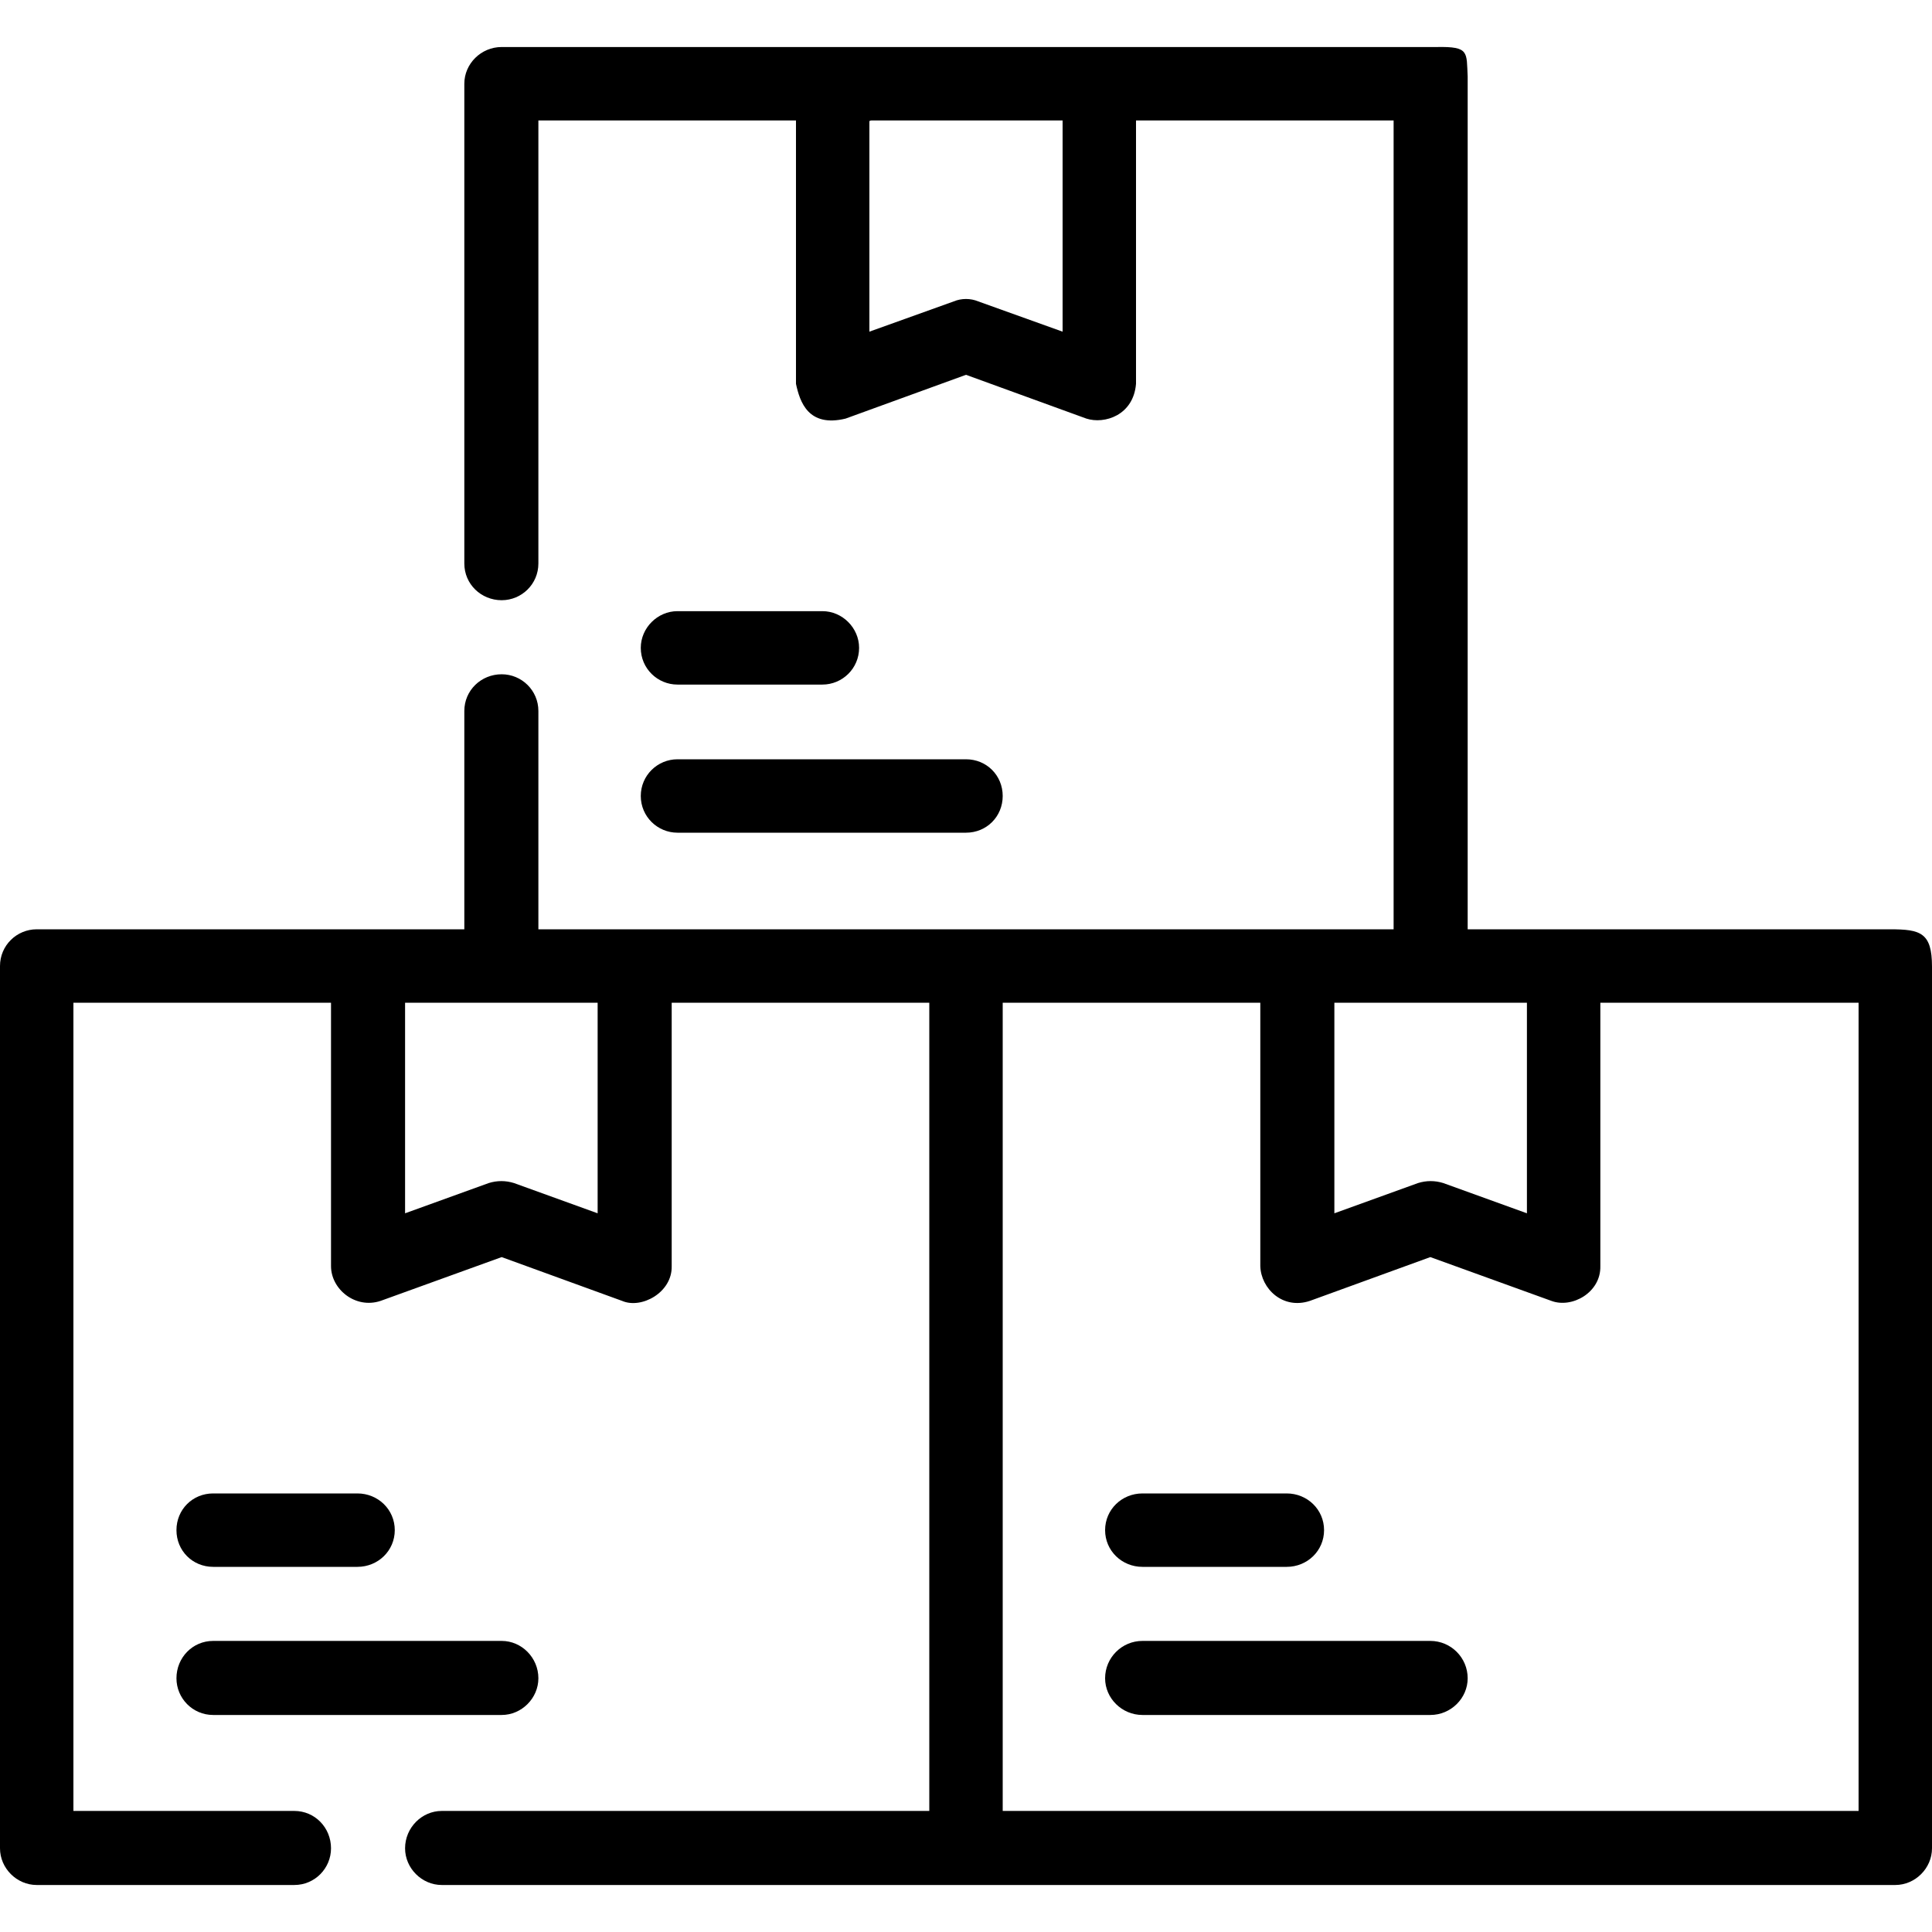
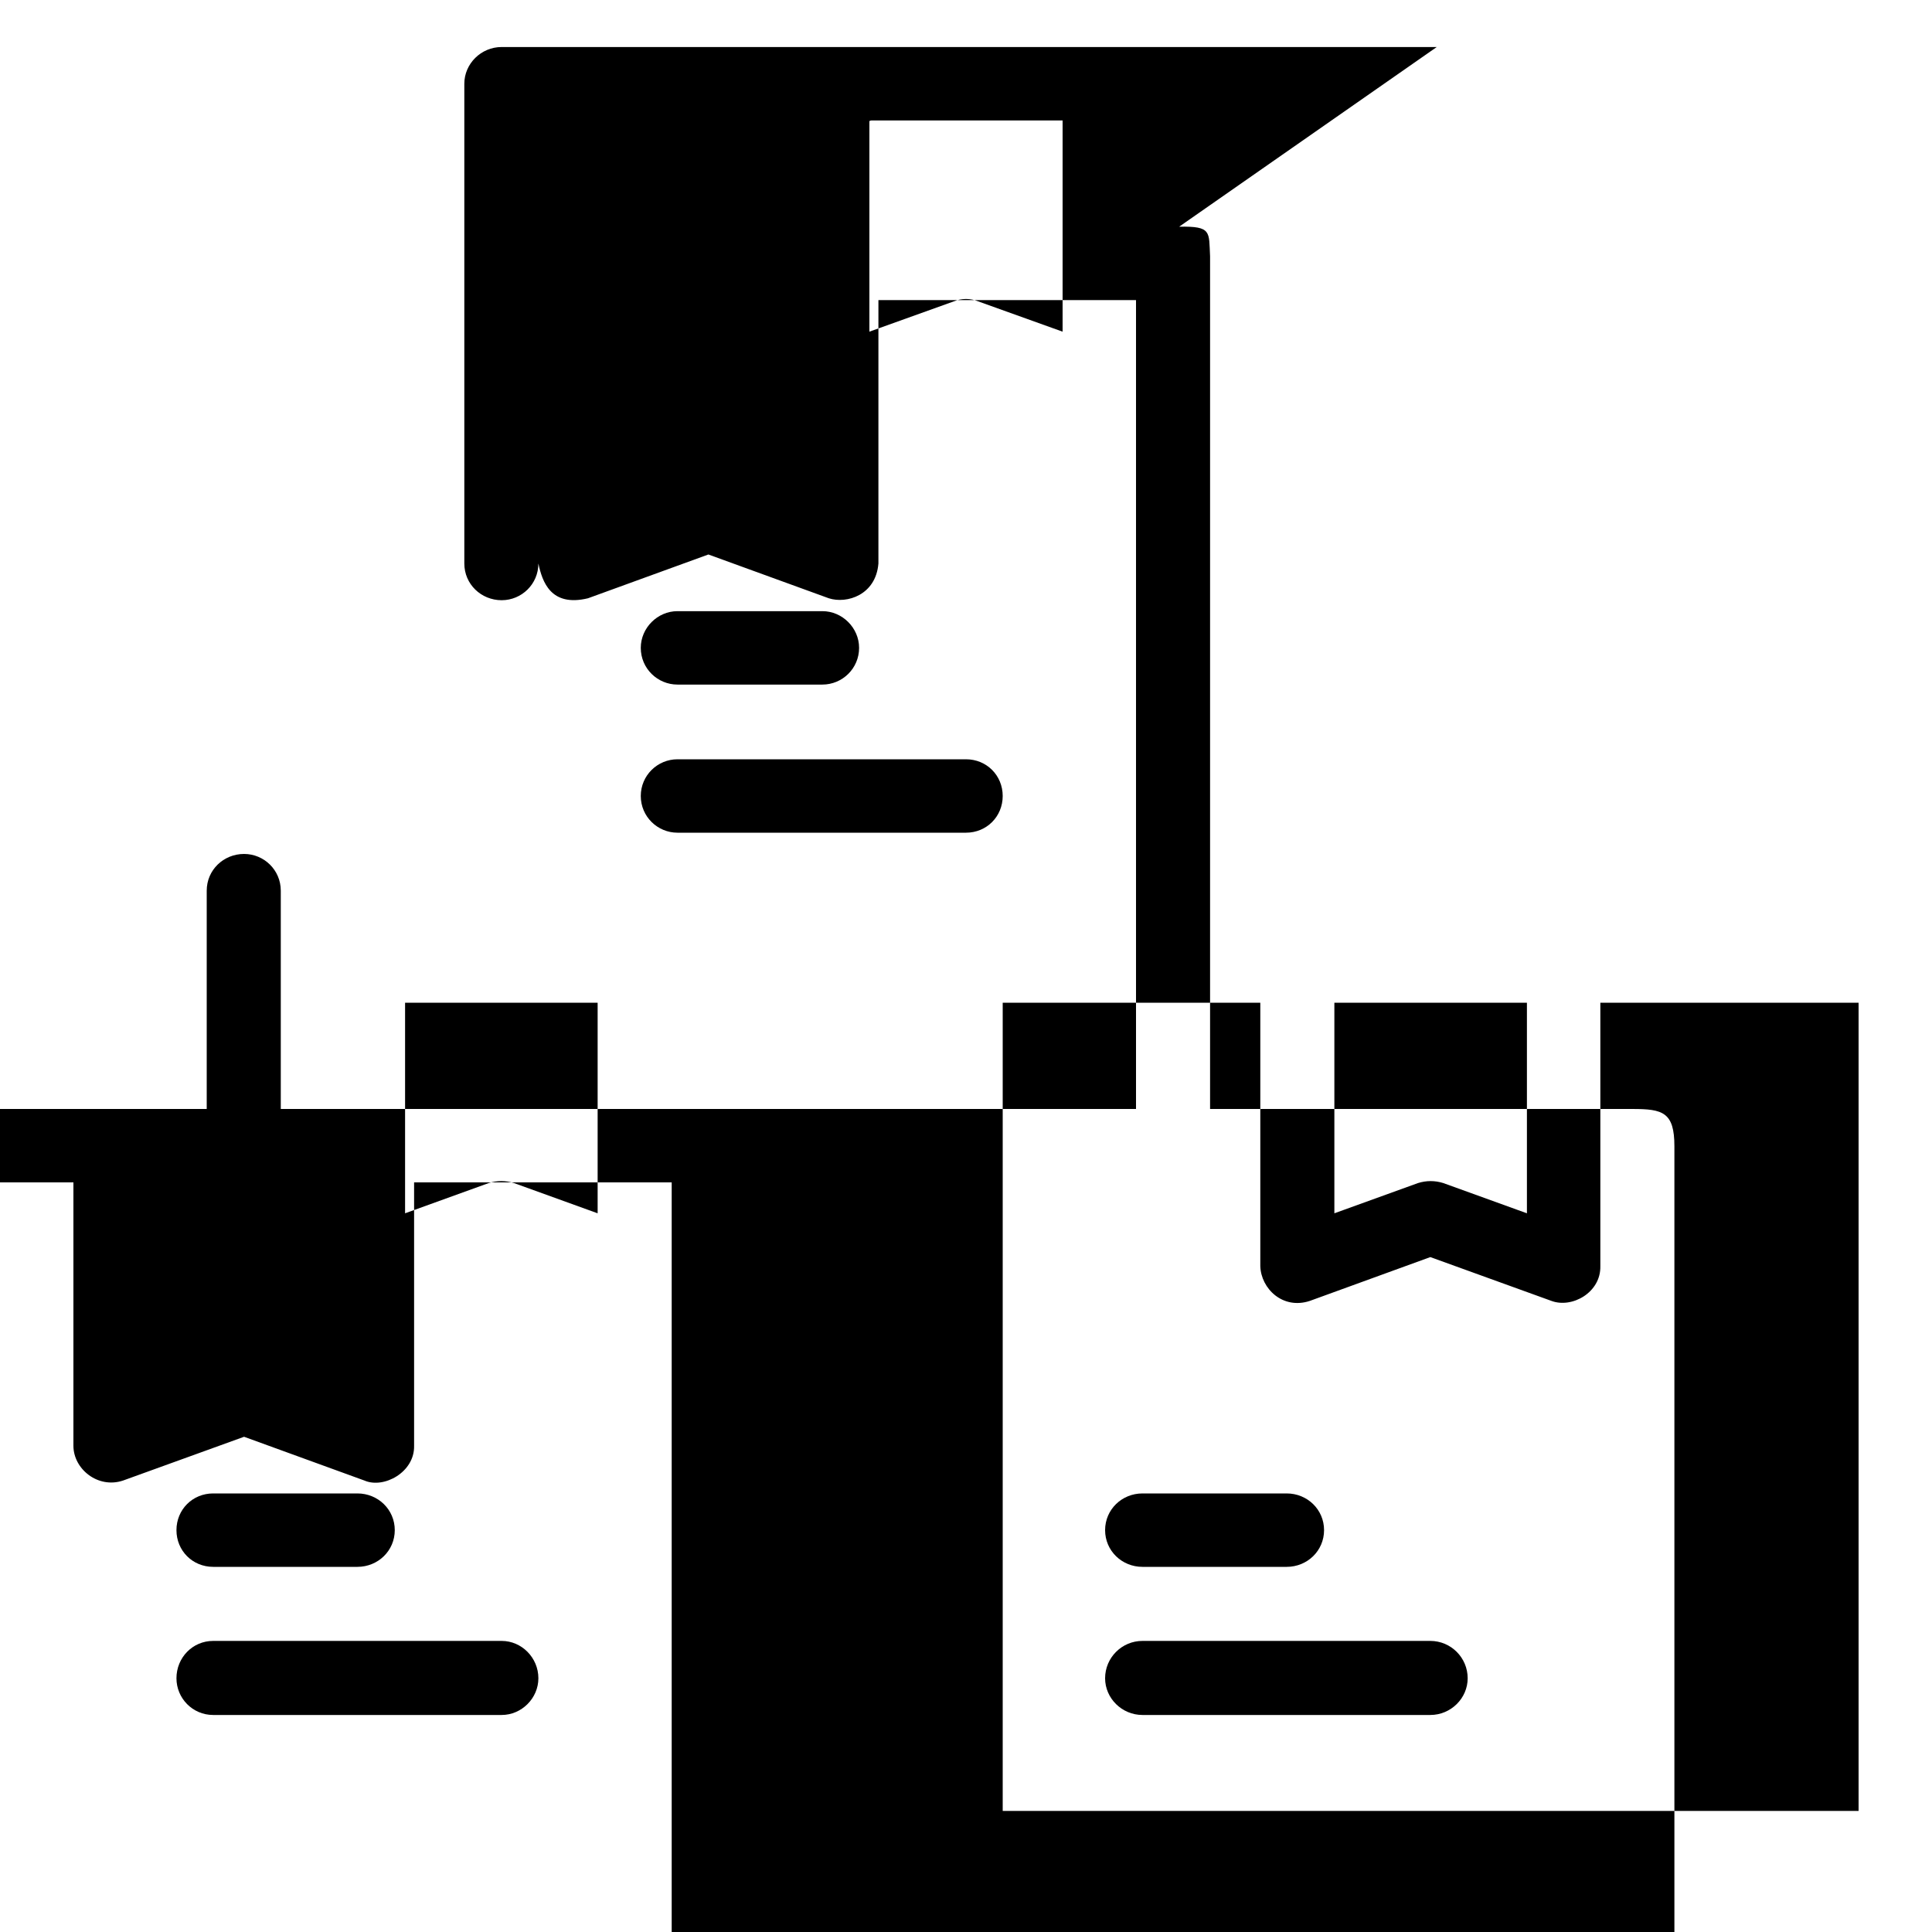
<svg xmlns="http://www.w3.org/2000/svg" xml:space="preserve" width="30px" height="30px" version="1.1" style="shape-rendering:geometricPrecision; text-rendering:geometricPrecision; image-rendering:optimizeQuality; fill-rule:evenodd; clip-rule:evenodd" viewBox="0 0 30 30">
  <defs>
    <style type="text/css">
   
    .fil0 {fill:black;fill-rule:nonzero}
   
  </style>
  </defs>
  <g id="Layer_x0020_1">
    <g id="_1821880842448">
  </g>
    <g id="_1821880840672">
  </g>
    <g id="_1821880843264">
  </g>
    <g id="_1821880843168">
  </g>
    <g id="_1821880908496">
  </g>
    <g id="_1821880909072">
  </g>
    <g id="_1821880869184">
  </g>
    <g id="_1821880868752">
  </g>
    <g id="_1821880868128">
  </g>
    <g id="_1821880866352">
  </g>
    <g id="_1821880867120">
  </g>
    <g id="_1821880867984">
  </g>
    <g id="_1821880863136">
  </g>
    <g id="_1821880864192">
  </g>
    <g id="_1821880863808">
  </g>
-     <path class="fil0" d="M3.31 24.33l2.24 0c0.32,0 0.58,-0.25 0.58,-0.57 0,-0.32 -0.26,-0.57 -0.58,-0.57l-2.24 0c-0.32,0 -0.57,0.25 -0.57,0.57 0,0.32 0.25,0.57 0.57,0.57l0 0zm0 2.3l4.48 0c0.31,0 0.57,-0.26 0.57,-0.57 0,-0.32 -0.26,-0.58 -0.57,-0.58l-4.48 0c-0.32,0 -0.57,0.26 -0.57,0.58 0,0.31 0.25,0.57 0.57,0.57l0 0zm7.21 -16l2.25 0c0.31,0 0.57,-0.25 0.57,-0.57 0,-0.31 -0.26,-0.57 -0.57,-0.57l-2.25 0c-0.31,0 -0.57,0.26 -0.57,0.57 0,0.32 0.26,0.57 0.57,0.57zm0 2.3l4.48 0c0.32,0 0.57,-0.25 0.57,-0.57 0,-0.32 -0.25,-0.57 -0.57,-0.57l-4.48 0c-0.31,0 -0.57,0.25 -0.57,0.57 0,0.32 0.26,0.57 0.57,0.57l0 0zm7.22 11.4l2.24 0c0.32,0 0.58,-0.25 0.58,-0.57 0,-0.32 -0.26,-0.57 -0.58,-0.57l-2.24 0c-0.32,0 -0.58,0.25 -0.58,0.57 0,0.32 0.26,0.57 0.58,0.57l0 0zm4.47 1.15l-4.47 0c-0.32,0 -0.58,0.26 -0.58,0.58 0,0.31 0.26,0.57 0.58,0.57l4.47 0c0.32,0 0.58,-0.26 0.58,-0.57 0,-0.32 -0.26,-0.58 -0.58,-0.58l0 0zm6.65 2.64l-13.29 0 0 -12.55 4 0 0 4.09c0.01,0.35 0.35,0.68 0.77,0.54l1.87 -0.68 1.88 0.68c0.32,0.12 0.77,-0.13 0.76,-0.54l0 -4.09 4.01 0 0 12.55 0 0zm-19.58 -9.28l-1.3 -0.47c-0.13,-0.04 -0.26,-0.04 -0.39,0l-1.3 0.47 0 -3.27 2.99 0 0 3.27zm11.44 -3.27l2.99 0 0 3.27 -1.3 -0.47c-0.13,-0.04 -0.26,-0.04 -0.39,0l-1.3 0.47 0 -3.27zm-4.22 -10.42l-1.31 -0.47c-0.12,-0.05 -0.26,-0.05 -0.38,0l-1.31 0.47 0 -3.27c0.02,-0.01 0.03,-0.01 0.04,-0.01l2.96 0 0 3.28zm5.81 -4.42l-9.18 0 -1.97 0 1.97 0 -1.97 0 -3.37 0c-0.32,0 -0.58,0.26 -0.58,0.57l0 7.45c0,0.32 0.26,0.57 0.58,0.57 0.31,0 0.57,-0.25 0.57,-0.57l0 -6.88 4 0 0 4.09c0.06,0.28 0.19,0.68 0.77,0.54l1.87 -0.68 1.87 0.68c0.28,0.09 0.73,-0.05 0.77,-0.54l0 -4.09 4 0 0 12.56 -6.64 0 0 0 -6.64 0 0 -3.39c0,-0.32 -0.26,-0.57 -0.57,-0.57 -0.32,0 -0.58,0.25 -0.58,0.57l0 3.39 -6.64 0c-0.31,0 -0.57,0.25 -0.57,0.57l0 13.7c0,0.31 0.26,0.57 0.57,0.57l4 0c0.32,0 0.57,-0.26 0.57,-0.57 0,-0.32 -0.25,-0.58 -0.57,-0.58l-3.43 0 0 -12.55 4 0 0 4.09c0,0.36 0.38,0.67 0.77,0.54l1.88 -0.68 1.87 0.68c0.3,0.13 0.78,-0.13 0.77,-0.54l0 -4.09 4 0 0 12.55 -7.57 0c-0.31,0 -0.57,0.26 -0.57,0.58 0,0.31 0.26,0.57 0.57,0.57l22.57 0c0.31,0 0.57,-0.26 0.57,-0.57l0 -7.56 0 -5.01c0,-0.37 0,-0.74 0,-1.12 0,-0.53 -0.18,-0.58 -0.65,-0.58l-6.56 0c0,-4.41 0,-8.83 0,-13.24 -0.02,-0.38 0.03,-0.47 -0.48,-0.46z" />
+     <path class="fil0" d="M3.31 24.33l2.24 0c0.32,0 0.58,-0.25 0.58,-0.57 0,-0.32 -0.26,-0.57 -0.58,-0.57l-2.24 0c-0.32,0 -0.57,0.25 -0.57,0.57 0,0.32 0.25,0.57 0.57,0.57l0 0zm0 2.3l4.48 0c0.31,0 0.57,-0.26 0.57,-0.57 0,-0.32 -0.26,-0.58 -0.57,-0.58l-4.48 0c-0.32,0 -0.57,0.26 -0.57,0.58 0,0.31 0.25,0.57 0.57,0.57l0 0zm7.21 -16l2.25 0c0.31,0 0.57,-0.25 0.57,-0.57 0,-0.31 -0.26,-0.57 -0.57,-0.57l-2.25 0c-0.31,0 -0.57,0.26 -0.57,0.57 0,0.32 0.26,0.57 0.57,0.57zm0 2.3l4.48 0c0.32,0 0.57,-0.25 0.57,-0.57 0,-0.32 -0.25,-0.57 -0.57,-0.57l-4.48 0c-0.31,0 -0.57,0.25 -0.57,0.57 0,0.32 0.26,0.57 0.57,0.57l0 0zm7.22 11.4l2.24 0c0.32,0 0.58,-0.25 0.58,-0.57 0,-0.32 -0.26,-0.57 -0.58,-0.57l-2.24 0c-0.32,0 -0.58,0.25 -0.58,0.57 0,0.32 0.26,0.57 0.58,0.57l0 0zm4.47 1.15l-4.47 0c-0.32,0 -0.58,0.26 -0.58,0.58 0,0.31 0.26,0.57 0.58,0.57l4.47 0c0.32,0 0.58,-0.26 0.58,-0.57 0,-0.32 -0.26,-0.58 -0.58,-0.58l0 0zm6.65 2.64l-13.29 0 0 -12.55 4 0 0 4.09c0.01,0.35 0.35,0.68 0.77,0.54l1.87 -0.68 1.88 0.68c0.32,0.12 0.77,-0.13 0.76,-0.54l0 -4.09 4.01 0 0 12.55 0 0zm-19.58 -9.28l-1.3 -0.47c-0.13,-0.04 -0.26,-0.04 -0.39,0l-1.3 0.47 0 -3.27 2.99 0 0 3.27zm11.44 -3.27l2.99 0 0 3.27 -1.3 -0.47c-0.13,-0.04 -0.26,-0.04 -0.39,0l-1.3 0.47 0 -3.27zm-4.22 -10.42l-1.31 -0.47c-0.12,-0.05 -0.26,-0.05 -0.38,0l-1.31 0.47 0 -3.27c0.02,-0.01 0.03,-0.01 0.04,-0.01l2.96 0 0 3.28zm5.81 -4.42l-9.18 0 -1.97 0 1.97 0 -1.97 0 -3.37 0c-0.32,0 -0.58,0.26 -0.58,0.57l0 7.45c0,0.32 0.26,0.57 0.58,0.57 0.31,0 0.57,-0.25 0.57,-0.57c0.06,0.28 0.19,0.68 0.77,0.54l1.87 -0.68 1.87 0.68c0.28,0.09 0.73,-0.05 0.77,-0.54l0 -4.09 4 0 0 12.56 -6.64 0 0 0 -6.64 0 0 -3.39c0,-0.32 -0.26,-0.57 -0.57,-0.57 -0.32,0 -0.58,0.25 -0.58,0.57l0 3.39 -6.64 0c-0.31,0 -0.57,0.25 -0.57,0.57l0 13.7c0,0.31 0.26,0.57 0.57,0.57l4 0c0.32,0 0.57,-0.26 0.57,-0.57 0,-0.32 -0.25,-0.58 -0.57,-0.58l-3.43 0 0 -12.55 4 0 0 4.09c0,0.36 0.38,0.67 0.77,0.54l1.88 -0.68 1.87 0.68c0.3,0.13 0.78,-0.13 0.77,-0.54l0 -4.09 4 0 0 12.55 -7.57 0c-0.31,0 -0.57,0.26 -0.57,0.58 0,0.31 0.26,0.57 0.57,0.57l22.57 0c0.31,0 0.57,-0.26 0.57,-0.57l0 -7.56 0 -5.01c0,-0.37 0,-0.74 0,-1.12 0,-0.53 -0.18,-0.58 -0.65,-0.58l-6.56 0c0,-4.41 0,-8.83 0,-13.24 -0.02,-0.38 0.03,-0.47 -0.48,-0.46z" />
  </g>
</svg>